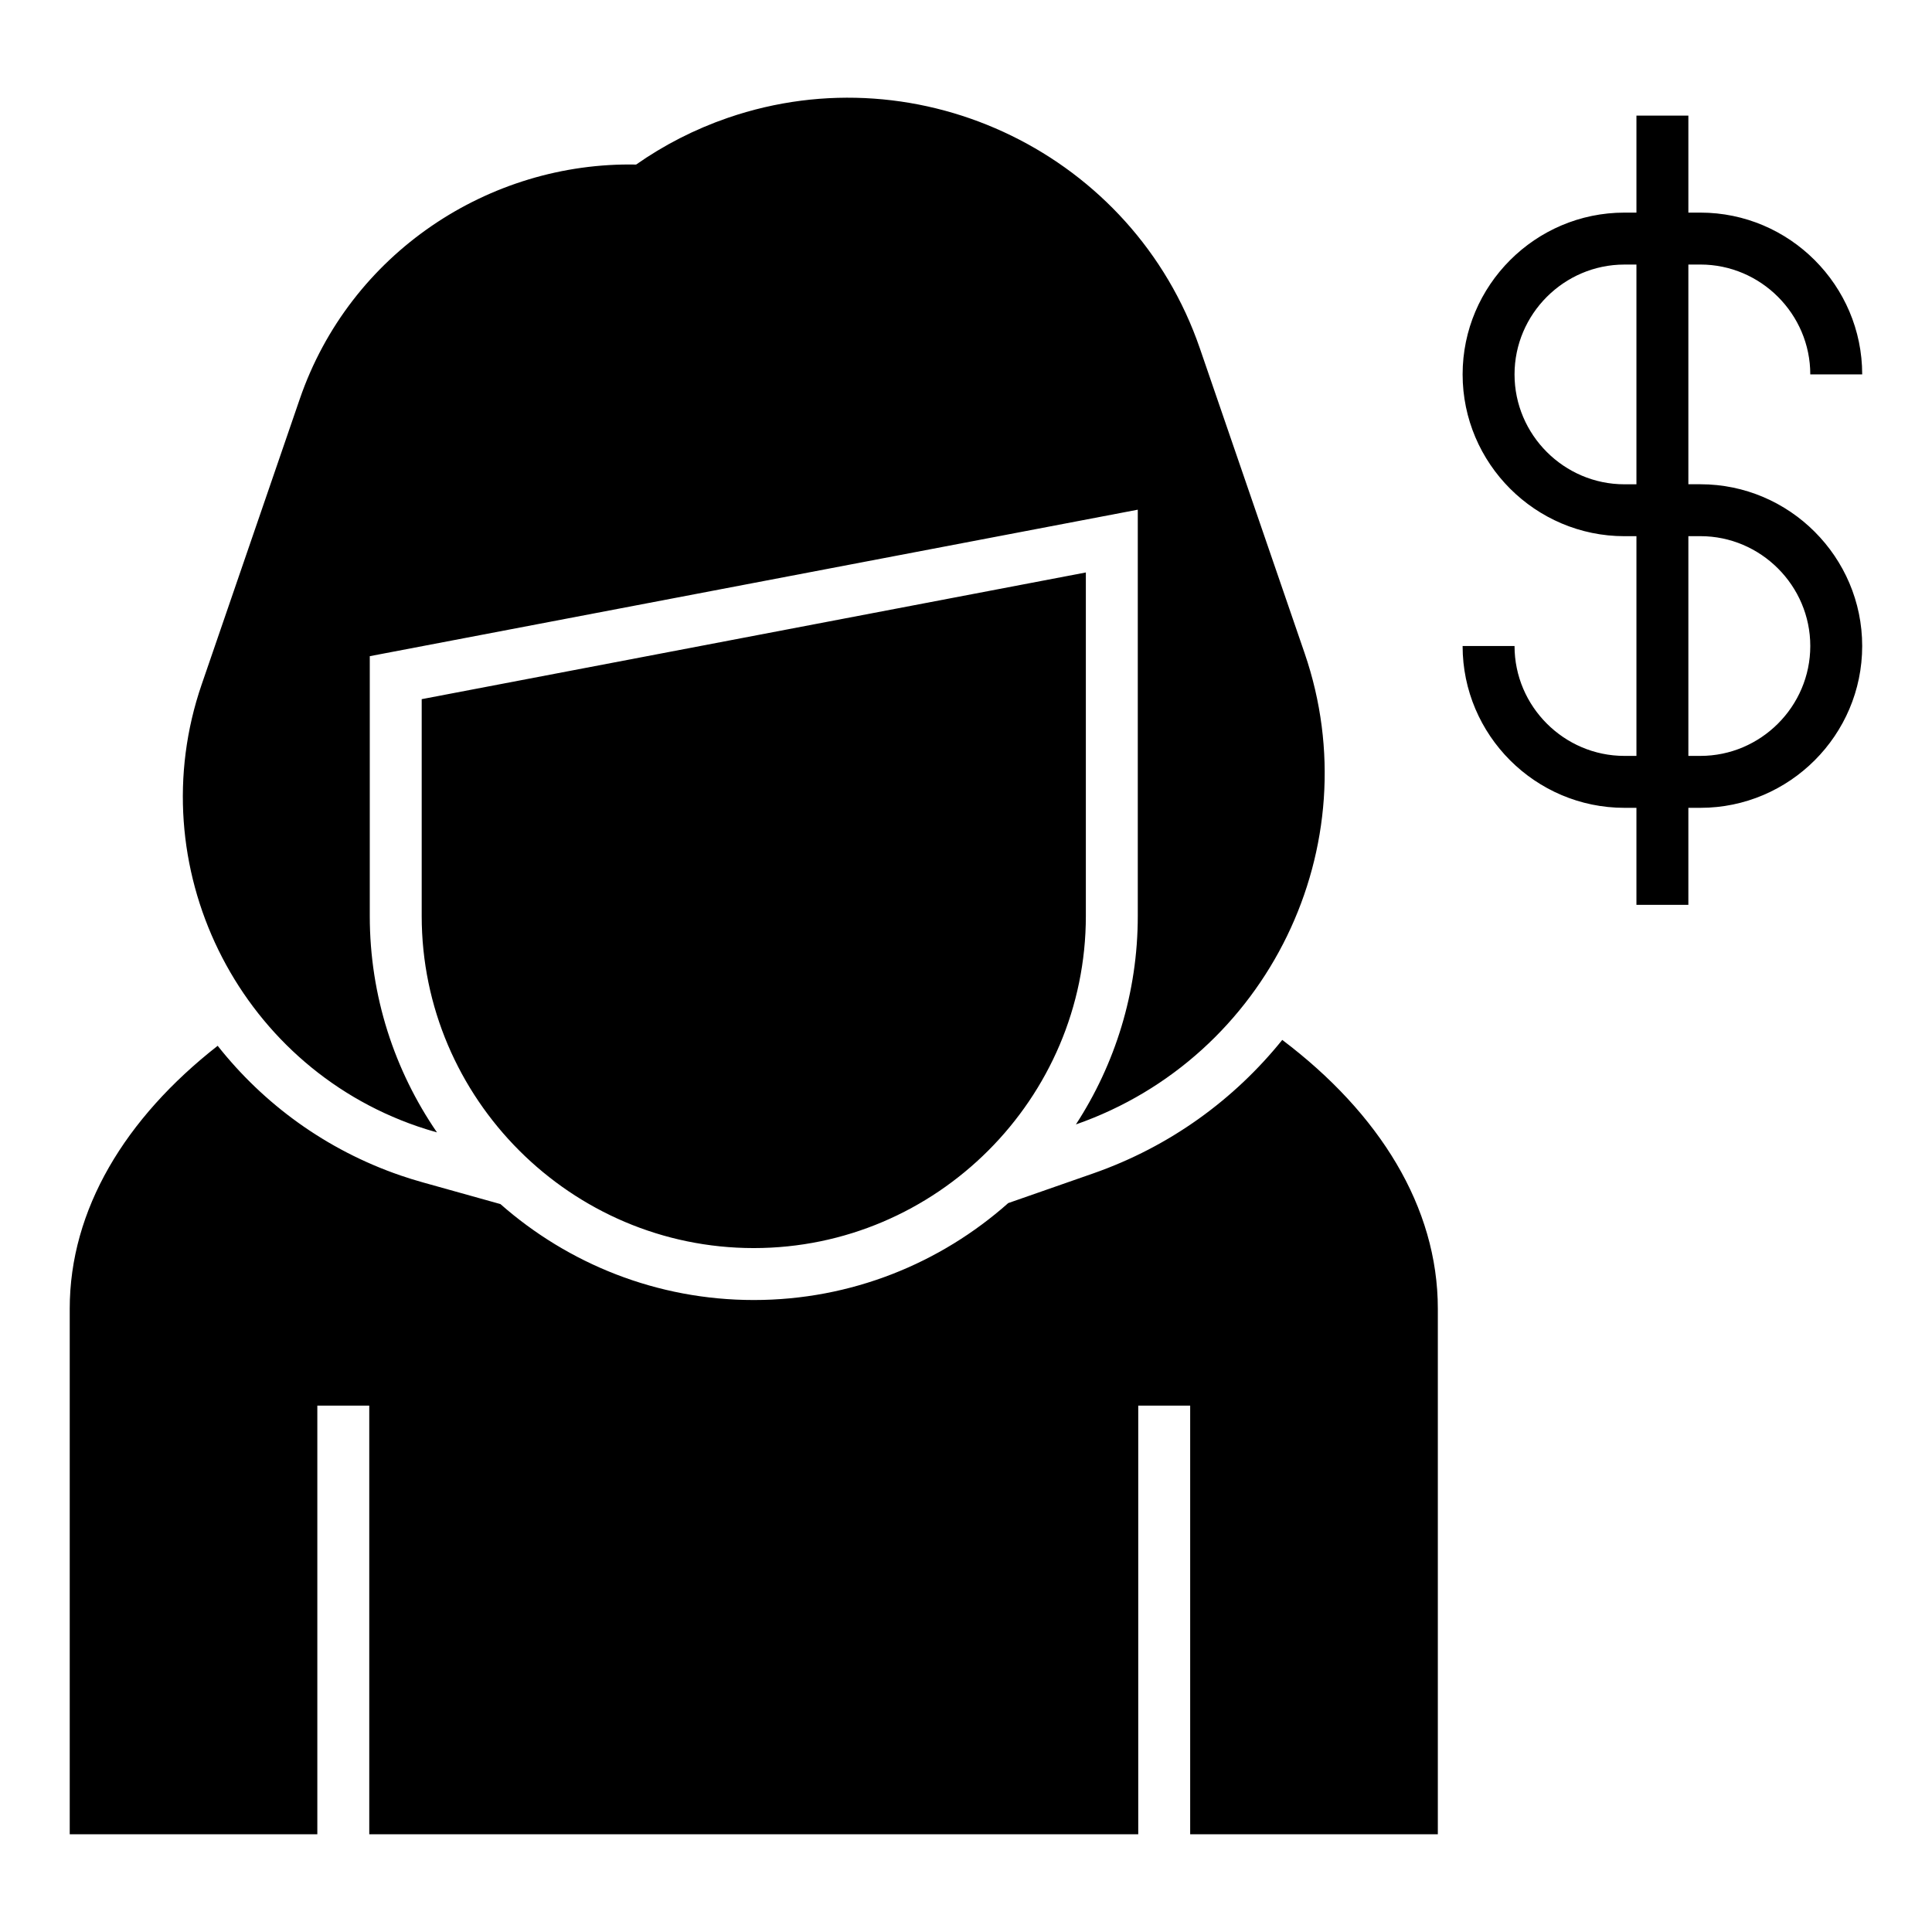
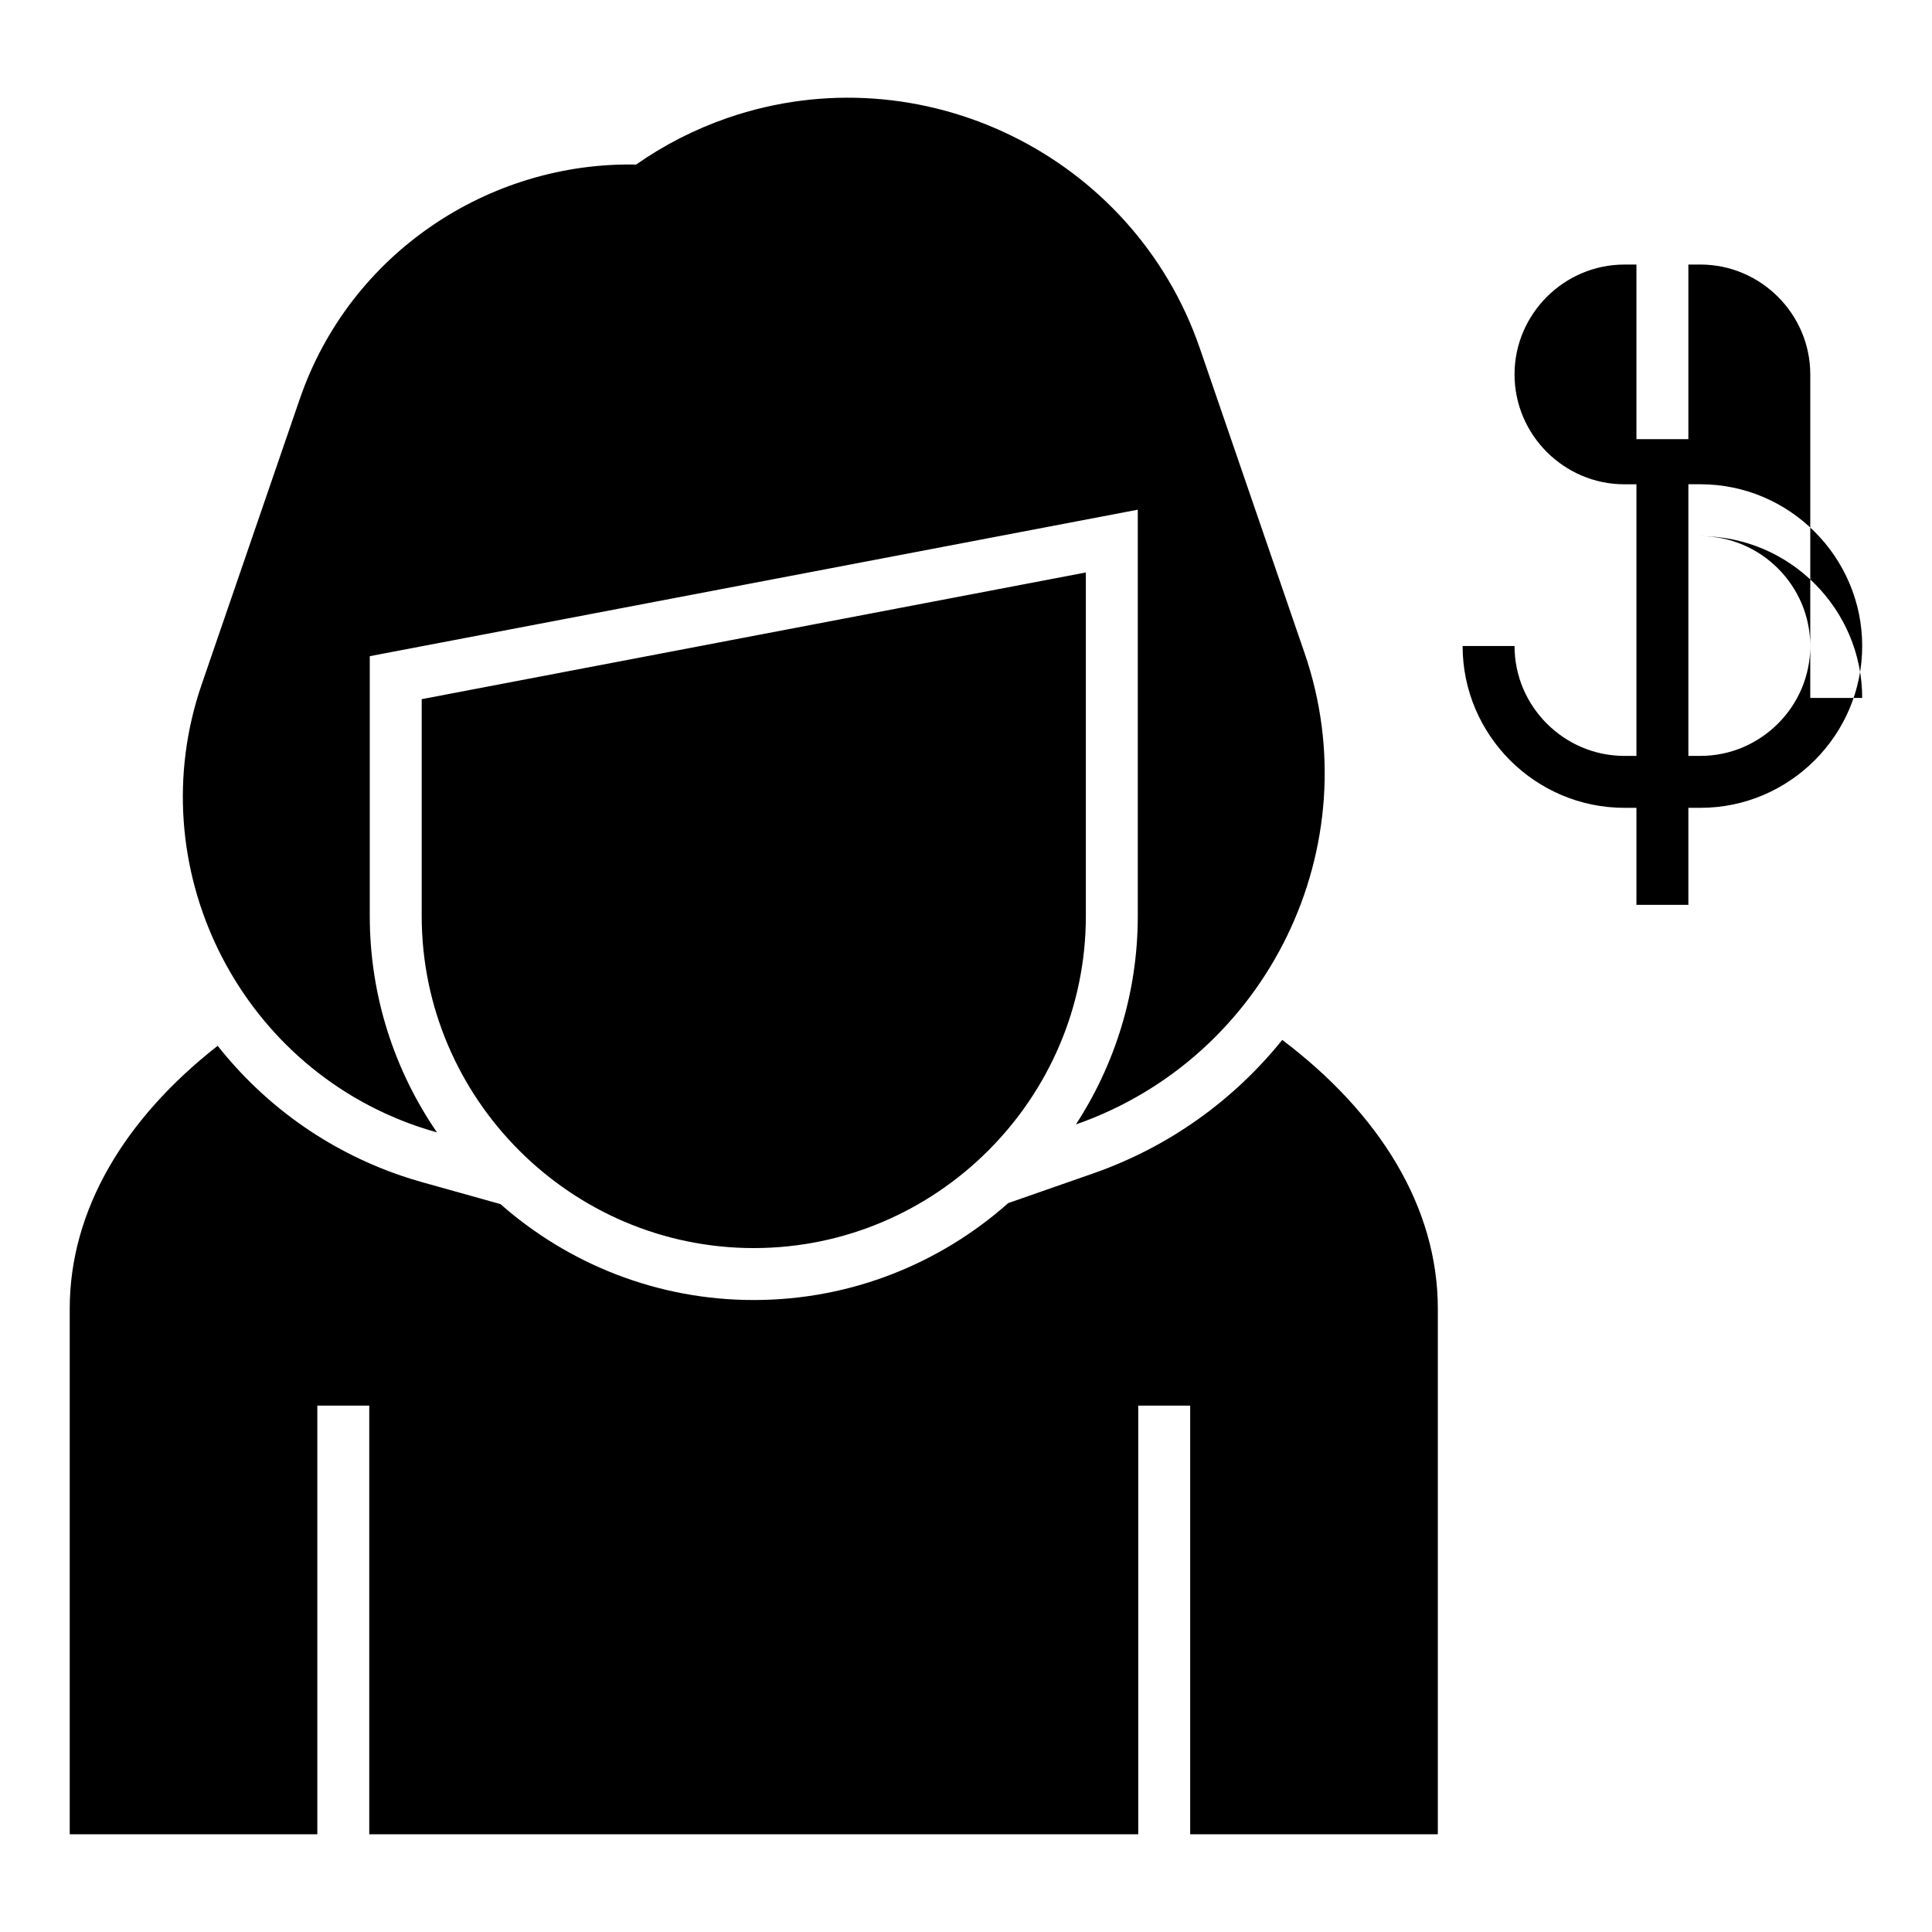
<svg xmlns="http://www.w3.org/2000/svg" fill="#000000" width="800px" height="800px" version="1.1" viewBox="144 144 512 512">
-   <path d="m525.04 630.1v-139.29c0-26.969-15.496-51.789-41.23-71.223-12.688 15.758-29.742 28.27-50.141 35.395l-22.477 7.848c-17.984 15.965-41.617 25.688-67.434 25.688-25.672 0-49.191-9.617-67.141-25.426l-20.531-5.738c-2-0.559-3.981-1.172-5.945-1.844-19.809-6.809-36.316-18.996-48.457-34.363-24.523 19.191-39.207 43.414-39.207 69.664v139.29h65.617v-113.59h13.762v113.59h203.79v-113.59h13.762v113.59zm98.703-386.88c0-7.996-3.277-15.273-8.559-20.555-5.277-5.277-12.555-8.559-20.555-8.559h-3.195v58.227h3.195c11.793 0 22.516 4.82 30.281 12.59 7.769 7.766 12.59 18.488 12.59 30.281 0 11.801-4.82 22.523-12.59 30.289-7.766 7.769-18.488 12.59-30.281 12.59h-3.195v25.707h-13.762v-25.707h-3.191c-11.793 0-22.516-4.82-30.289-12.59-7.766-7.766-12.586-18.488-12.586-30.289h13.762c0 8.004 3.277 15.281 8.559 20.559 5.277 5.277 12.555 8.559 20.555 8.559h3.191v-58.227h-3.191c-11.793 0-22.516-4.824-30.289-12.59-7.766-7.766-12.586-18.488-12.586-30.289 0-11.793 4.82-22.516 12.586-30.281 7.769-7.769 18.496-12.59 30.289-12.59h3.191v-25.711h13.762v25.711h3.195c11.793 0 22.516 4.82 30.281 12.59 7.769 7.766 12.59 18.488 12.59 30.281h-13.762zm-46.07-29.109h-3.191c-7.996 0-15.273 3.277-20.555 8.559-5.277 5.277-8.559 12.555-8.559 20.555 0 8.004 3.277 15.281 8.559 20.559 5.277 5.277 12.555 8.559 20.555 8.559h3.191zm13.762 130.21h3.195c7.996 0 15.273-3.277 20.555-8.559 5.277-5.277 8.559-12.555 8.559-20.559 0-7.996-3.277-15.273-8.559-20.555-5.277-5.277-12.555-8.559-20.555-8.559h-3.195zm-254.5-169.11c51.18-17.59 107.44 9.895 125.03 61.078l27.777 80.828c17.535 51.027-9.734 107.11-60.613 124.87 10.359-15.93 16.395-34.906 16.395-55.234v-107.68l-203.53 38.82v68.855c0 21.238 6.582 40.992 17.805 57.344-1.73-0.48-3.457-1.012-5.184-1.605-47.918-16.465-73.648-69.145-57.18-117.07l26.004-75.672c13.293-38.691 50.199-62.91 89.141-62.137 7.336-5.141 15.488-9.348 24.355-12.402zm94.828 120.5v91.039c0 48.406-39.602 88.004-88.004 88.004-48.406 0-88.004-39.594-88.004-88.004v-57.465l176-33.574z" fill-rule="evenodd" />
+   <path d="m525.04 630.1v-139.29c0-26.969-15.496-51.789-41.23-71.223-12.688 15.758-29.742 28.27-50.141 35.395l-22.477 7.848c-17.984 15.965-41.617 25.688-67.434 25.688-25.672 0-49.191-9.617-67.141-25.426l-20.531-5.738c-2-0.559-3.981-1.172-5.945-1.844-19.809-6.809-36.316-18.996-48.457-34.363-24.523 19.191-39.207 43.414-39.207 69.664v139.29h65.617v-113.59h13.762v113.59h203.79v-113.59h13.762v113.59zm98.703-386.88c0-7.996-3.277-15.273-8.559-20.555-5.277-5.277-12.555-8.559-20.555-8.559h-3.195v58.227h3.195c11.793 0 22.516 4.82 30.281 12.59 7.769 7.766 12.59 18.488 12.59 30.281 0 11.801-4.82 22.523-12.59 30.289-7.766 7.769-18.488 12.59-30.281 12.59h-3.195v25.707h-13.762v-25.707h-3.191c-11.793 0-22.516-4.82-30.289-12.59-7.766-7.766-12.586-18.488-12.586-30.289h13.762c0 8.004 3.277 15.281 8.559 20.559 5.277 5.277 12.555 8.559 20.555 8.559h3.191v-58.227h-3.191h3.191v-25.711h13.762v25.711h3.195c11.793 0 22.516 4.82 30.281 12.59 7.769 7.766 12.59 18.488 12.59 30.281h-13.762zm-46.07-29.109h-3.191c-7.996 0-15.273 3.277-20.555 8.559-5.277 5.277-8.559 12.555-8.559 20.555 0 8.004 3.277 15.281 8.559 20.559 5.277 5.277 12.555 8.559 20.555 8.559h3.191zm13.762 130.21h3.195c7.996 0 15.273-3.277 20.555-8.559 5.277-5.277 8.559-12.555 8.559-20.559 0-7.996-3.277-15.273-8.559-20.555-5.277-5.277-12.555-8.559-20.555-8.559h-3.195zm-254.5-169.11c51.18-17.59 107.44 9.895 125.03 61.078l27.777 80.828c17.535 51.027-9.734 107.11-60.613 124.87 10.359-15.93 16.395-34.906 16.395-55.234v-107.68l-203.53 38.82v68.855c0 21.238 6.582 40.992 17.805 57.344-1.73-0.48-3.457-1.012-5.184-1.605-47.918-16.465-73.648-69.145-57.18-117.07l26.004-75.672c13.293-38.691 50.199-62.91 89.141-62.137 7.336-5.141 15.488-9.348 24.355-12.402zm94.828 120.5v91.039c0 48.406-39.602 88.004-88.004 88.004-48.406 0-88.004-39.594-88.004-88.004v-57.465l176-33.574z" fill-rule="evenodd" />
</svg>